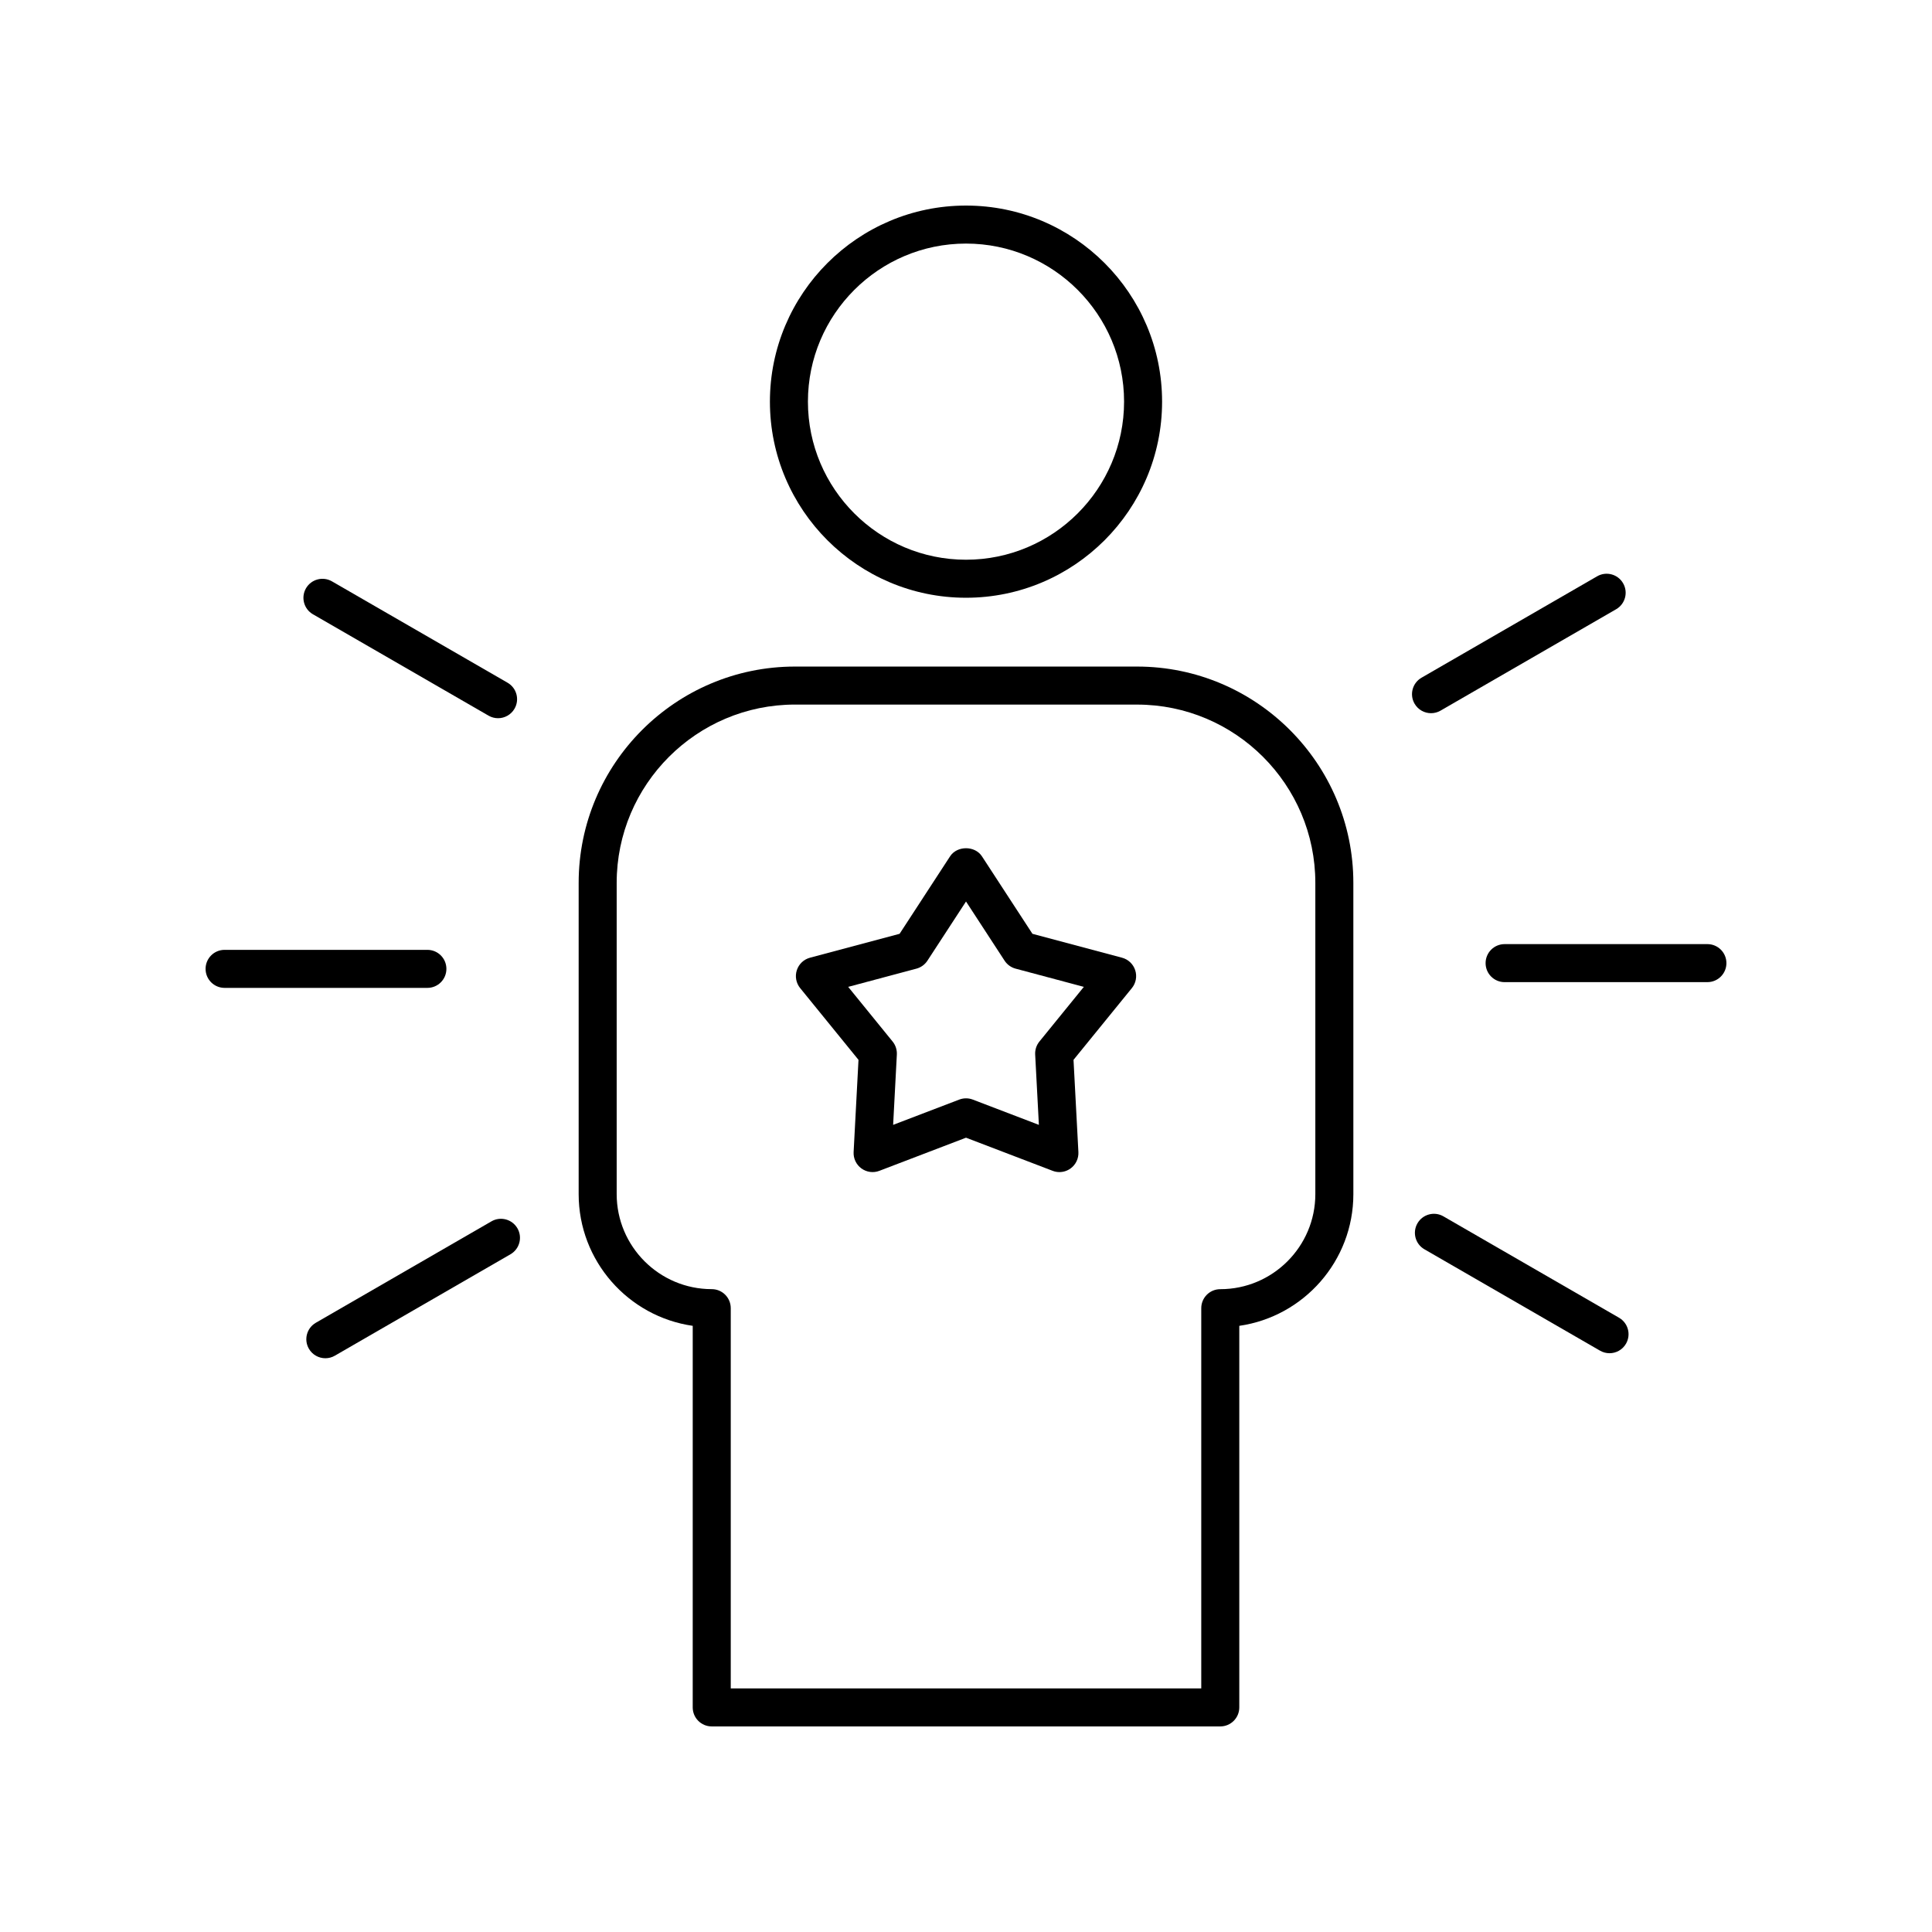
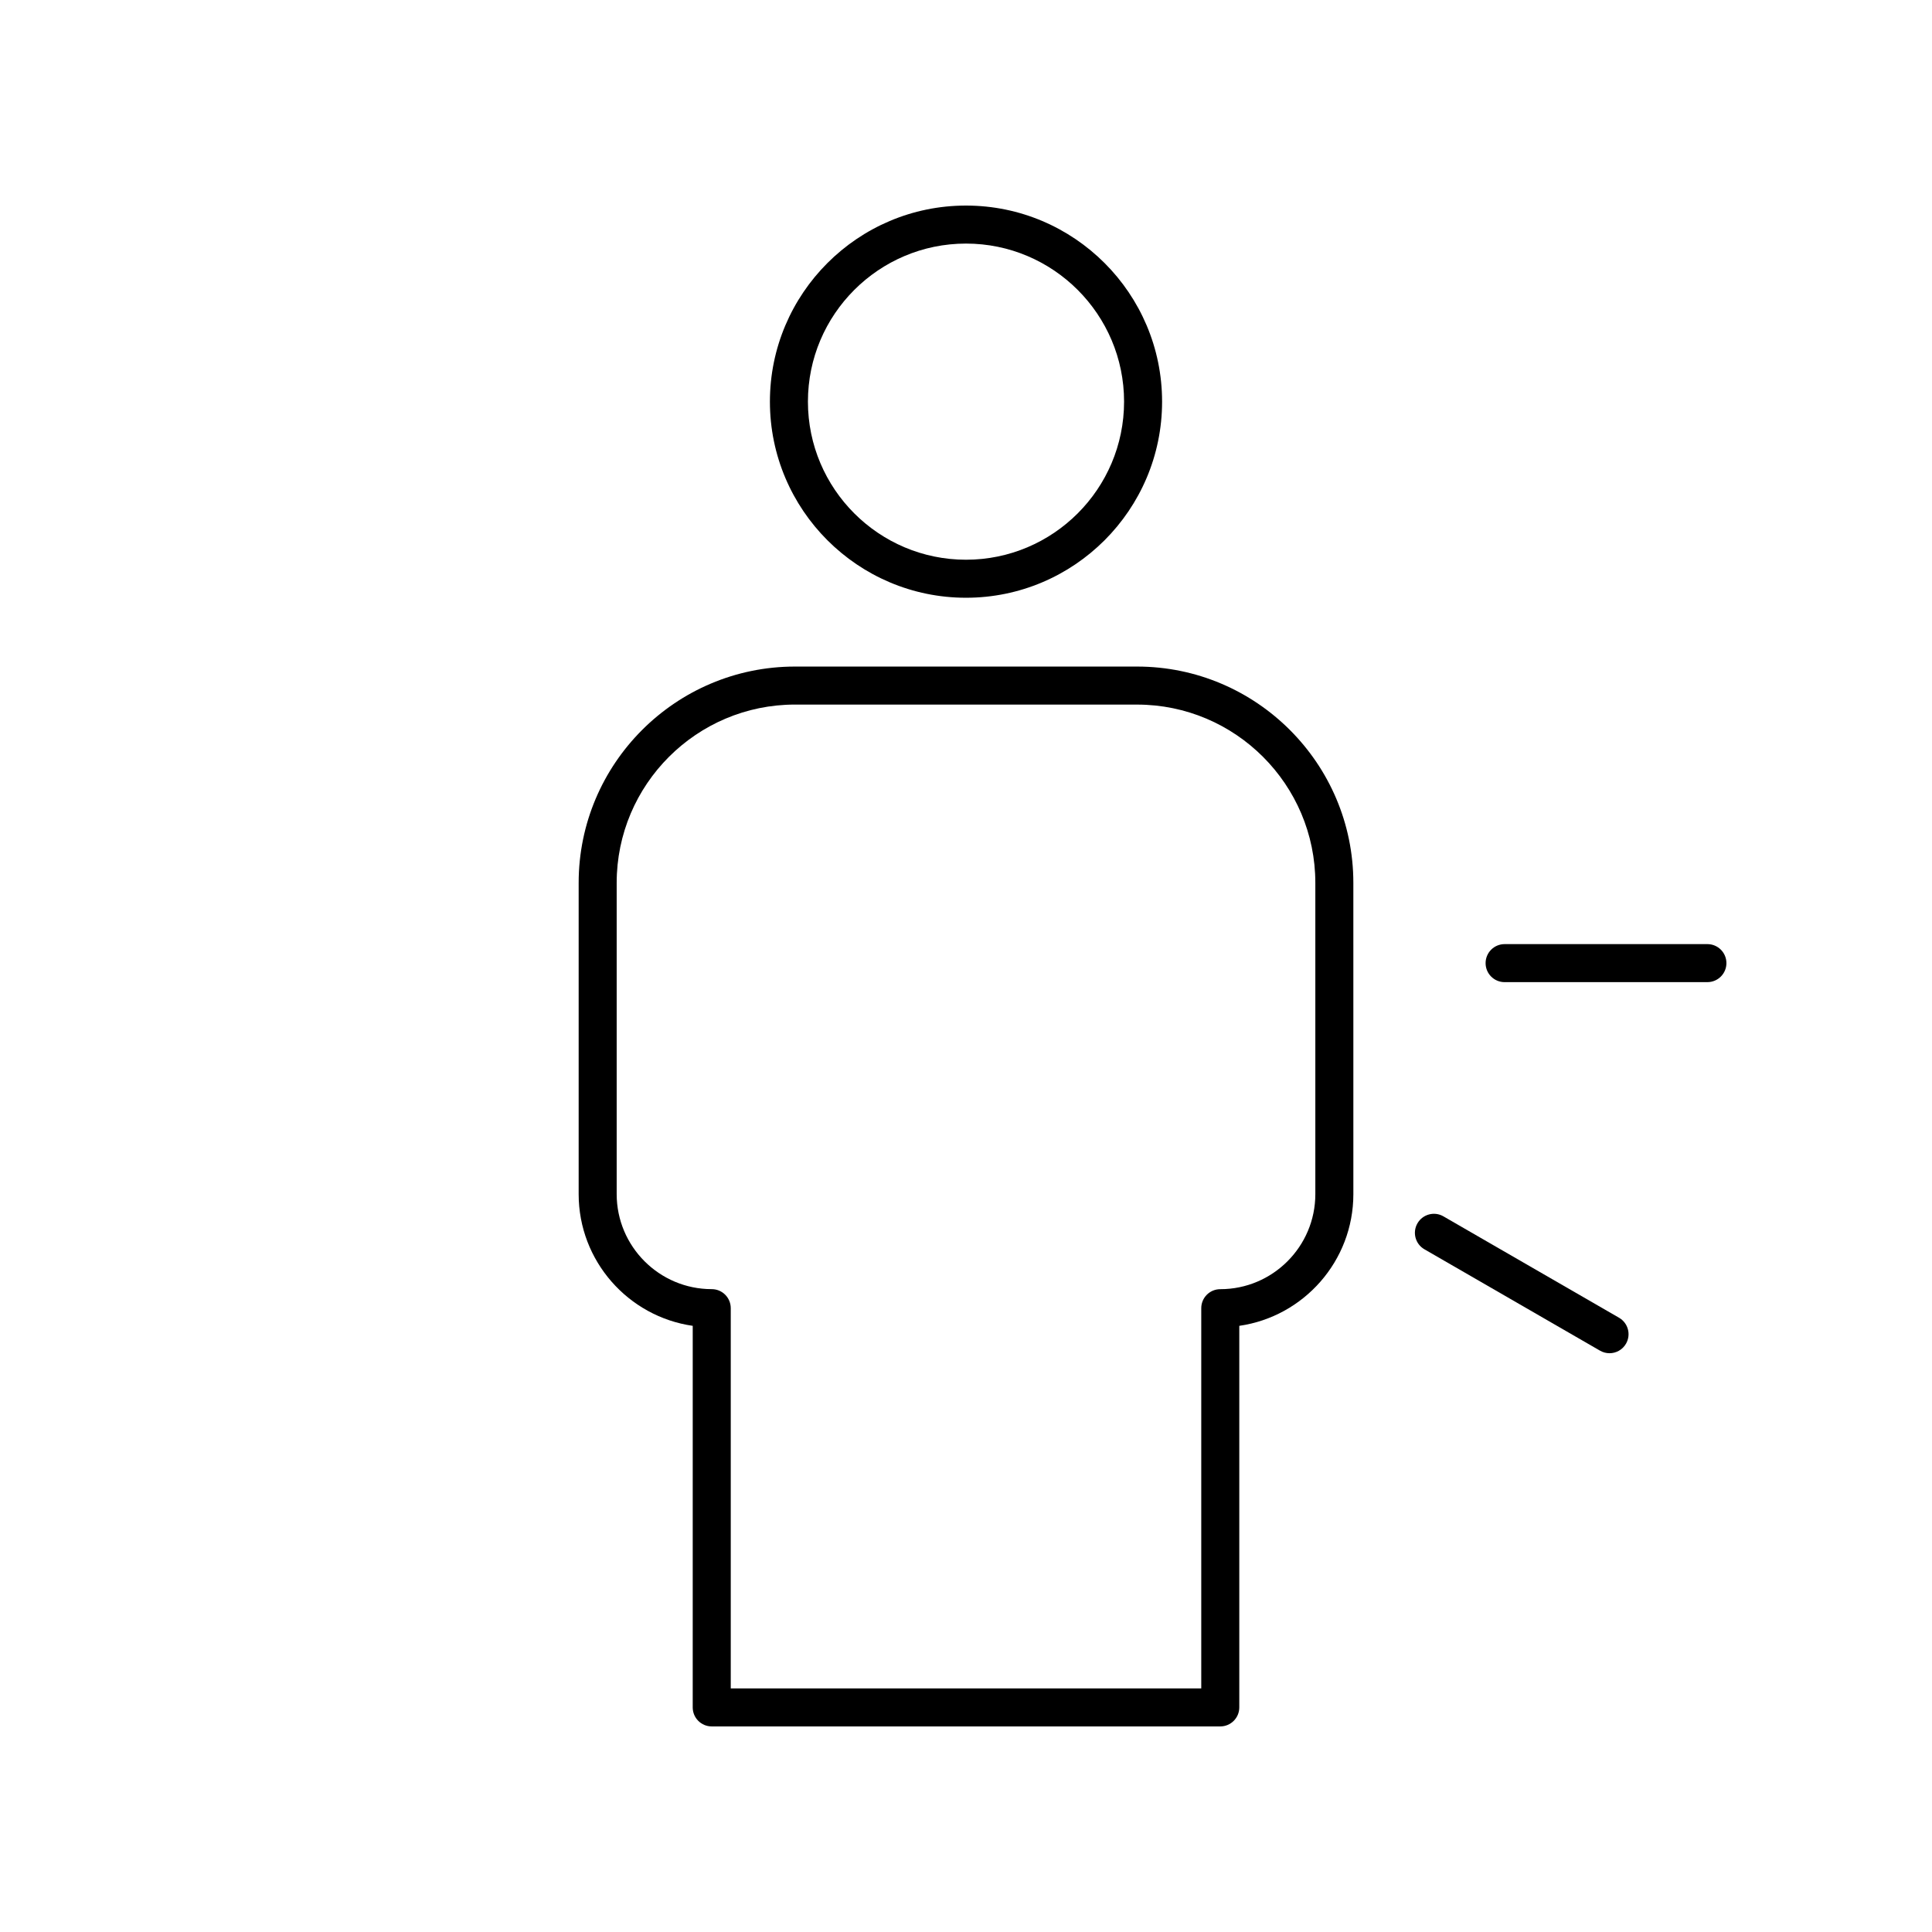
<svg xmlns="http://www.w3.org/2000/svg" fill="#000000" width="800px" height="800px" version="1.1" viewBox="144 144 512 512">
  <g>
-     <path d="m371.51 424.87-1.293 24.438c-0.09 1.703 0.688 3.336 2.066 4.34 1.379 1 3.164 1.246 4.766 0.629l22.953-8.777 22.953 8.777c0.586 0.227 1.195 0.336 1.801 0.336 1.047 0 2.09-0.328 2.965-0.965 1.379-1.004 2.156-2.637 2.066-4.34l-1.293-24.438 15.469-19.02c1.078-1.324 1.406-3.109 0.879-4.734s-1.84-2.875-3.492-3.312l-23.742-6.336-13.383-20.535c-1.859-2.856-6.582-2.856-8.441 0l-13.383 20.535-23.742 6.336c-1.652 0.438-2.965 1.688-3.492 3.312-0.527 1.625-0.195 3.41 0.879 4.734zm15.348-24.168c1.199-0.32 2.242-1.074 2.922-2.117l10.223-15.68 10.219 15.68c0.68 1.043 1.723 1.797 2.922 2.117l18.086 4.828-11.777 14.488c-0.789 0.969-1.188 2.195-1.121 3.445l0.984 18.637-17.512-6.695c-0.582-0.227-1.191-0.336-1.801-0.336s-1.219 0.113-1.801 0.336l-17.512 6.695 0.984-18.637c0.062-1.25-0.336-2.477-1.121-3.445l-11.777-14.488z" />
-     <path d="m574.14 298.57c-1.398-2.422-4.481-3.234-6.883-1.844l-46.539 26.875c-2.41 1.391-3.238 4.473-1.844 6.883 0.934 1.617 2.629 2.519 4.367 2.519 0.855 0 1.723-0.215 2.516-0.676l46.539-26.875c2.41-1.395 3.238-4.473 1.844-6.883z" />
    <path d="m596.48 394.2h-53.742c-2.785 0-5.039 2.254-5.039 5.039 0 2.785 2.254 5.039 5.039 5.039l53.742-0.004c2.785 0 5.039-2.254 5.039-5.039 0-2.781-2.254-5.035-5.039-5.035z" />
    <path d="m519.64 468.19c-1.391 2.41-0.566 5.492 1.844 6.883l46.539 26.867c0.793 0.457 1.656 0.676 2.516 0.676 1.742 0 3.434-0.906 4.367-2.519 1.391-2.41 0.566-5.492-1.844-6.883l-46.539-26.867c-2.402-1.395-5.488-0.57-6.883 1.844z" />
-     <path d="m274.24 467.67-46.539 26.875c-2.41 1.391-3.238 4.473-1.844 6.883 0.934 1.617 2.629 2.519 4.367 2.519 0.855 0 1.723-0.215 2.516-0.676l46.539-26.875c2.41-1.391 3.238-4.473 1.844-6.883-1.398-2.414-4.481-3.234-6.883-1.844z" />
-     <path d="m198.48 400.76c0 2.785 2.254 5.039 5.039 5.039h53.742c2.785 0 5.039-2.254 5.039-5.039 0-2.785-2.254-5.039-5.039-5.039h-53.746c-2.785 0-5.035 2.254-5.035 5.039z" />
-     <path d="m278.51 324.93-46.539-26.867c-2.406-1.387-5.492-0.562-6.883 1.844-1.391 2.41-0.566 5.492 1.844 6.883l46.539 26.867c0.793 0.457 1.656 0.676 2.516 0.676 1.742 0 3.434-0.906 4.367-2.519 1.395-2.414 0.57-5.492-1.844-6.883z" />
    <path d="m400 302.41c28.652 0 51.965-23.316 51.965-51.969 0-28.656-23.312-51.965-51.965-51.965s-51.965 23.312-51.965 51.965 23.309 51.969 51.965 51.969zm0-93.859c23.098 0 41.891 18.789 41.891 41.891-0.004 23.098-18.793 41.891-41.891 41.891s-41.891-18.793-41.891-41.895c0-23.098 18.789-41.887 41.891-41.887z" />
    <path d="m297.35 377.97v82.484c0 17.738 13.16 32.457 30.23 34.906l-0.004 101.12c0 2.785 2.254 5.039 5.039 5.039h134.77c2.785 0 5.039-2.254 5.039-5.039v-101.12c17.066-2.449 30.23-17.172 30.23-34.906l-0.004-82.484c0-31.605-25.715-57.324-57.32-57.324h-90.656c-31.609 0-57.324 25.719-57.324 57.324zm57.324-47.246h90.656c26.051 0 47.246 21.195 47.246 47.246v82.484c0 13.891-11.301 25.191-25.191 25.191-2.785 0-5.039 2.254-5.039 5.039v100.76h-124.69v-100.77c0-2.785-2.254-5.039-5.039-5.039-13.891 0-25.191-11.301-25.191-25.191v-82.48c0-26.051 21.195-47.246 47.25-47.246z" />
  </g>
</svg>